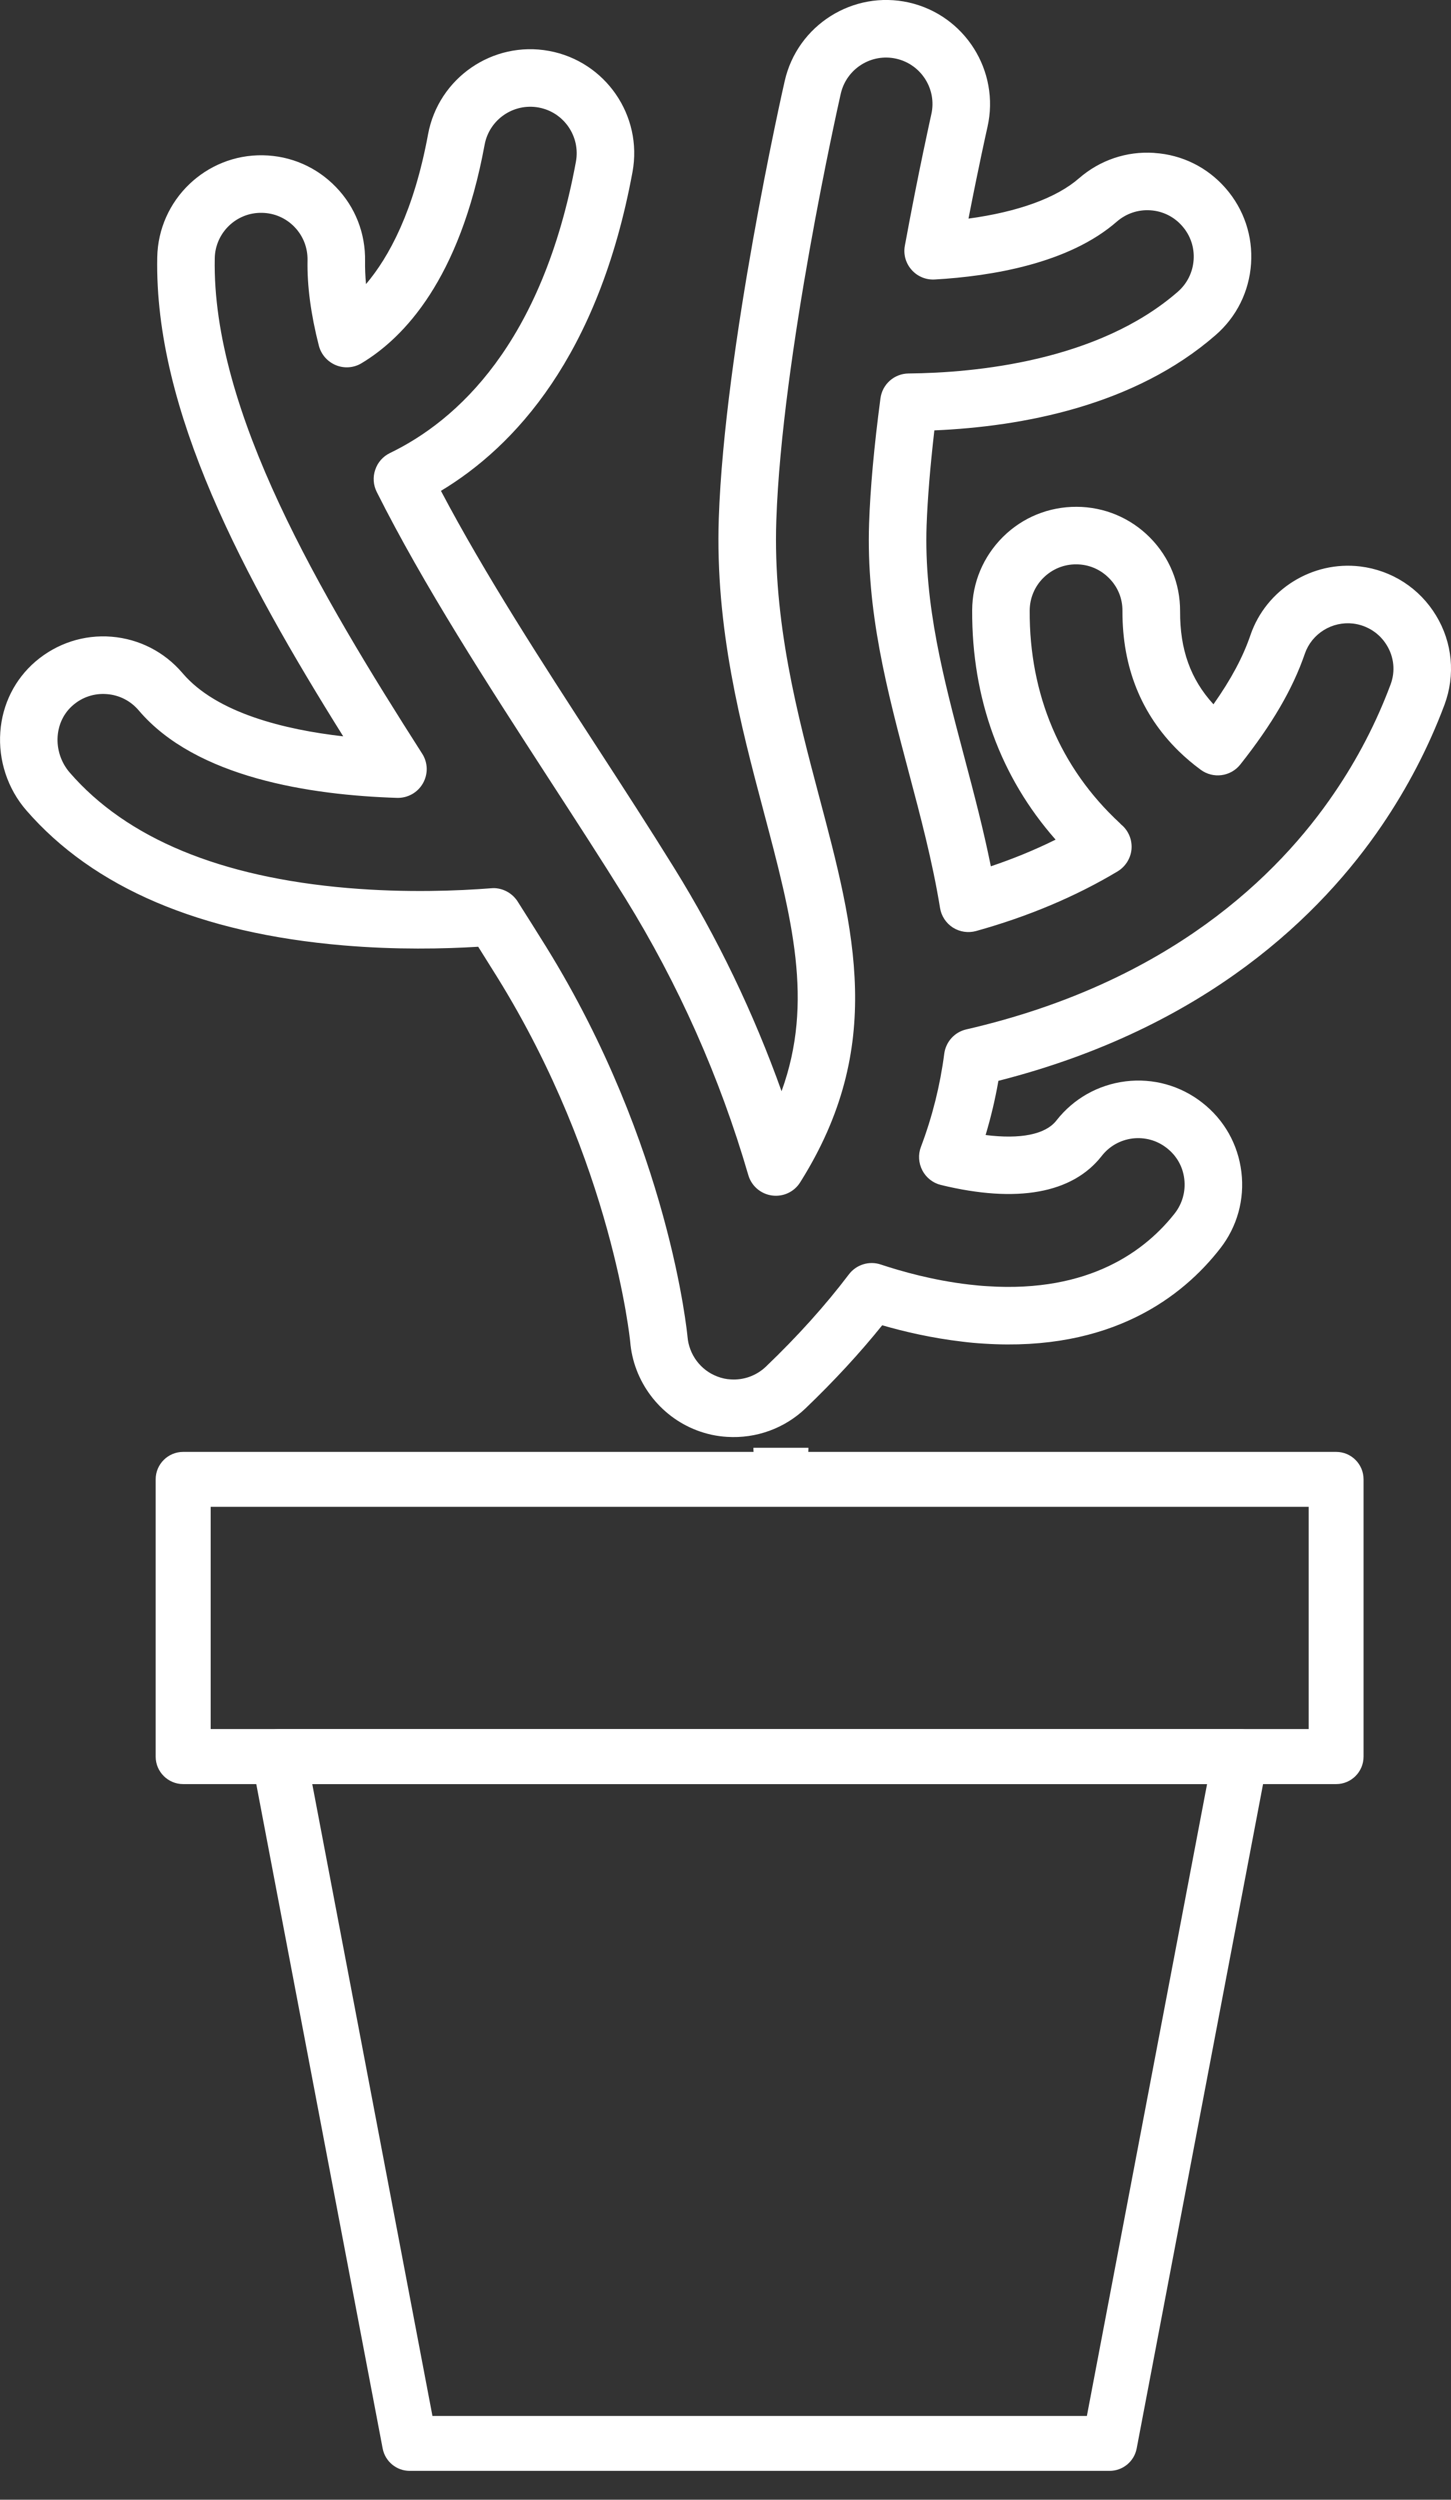
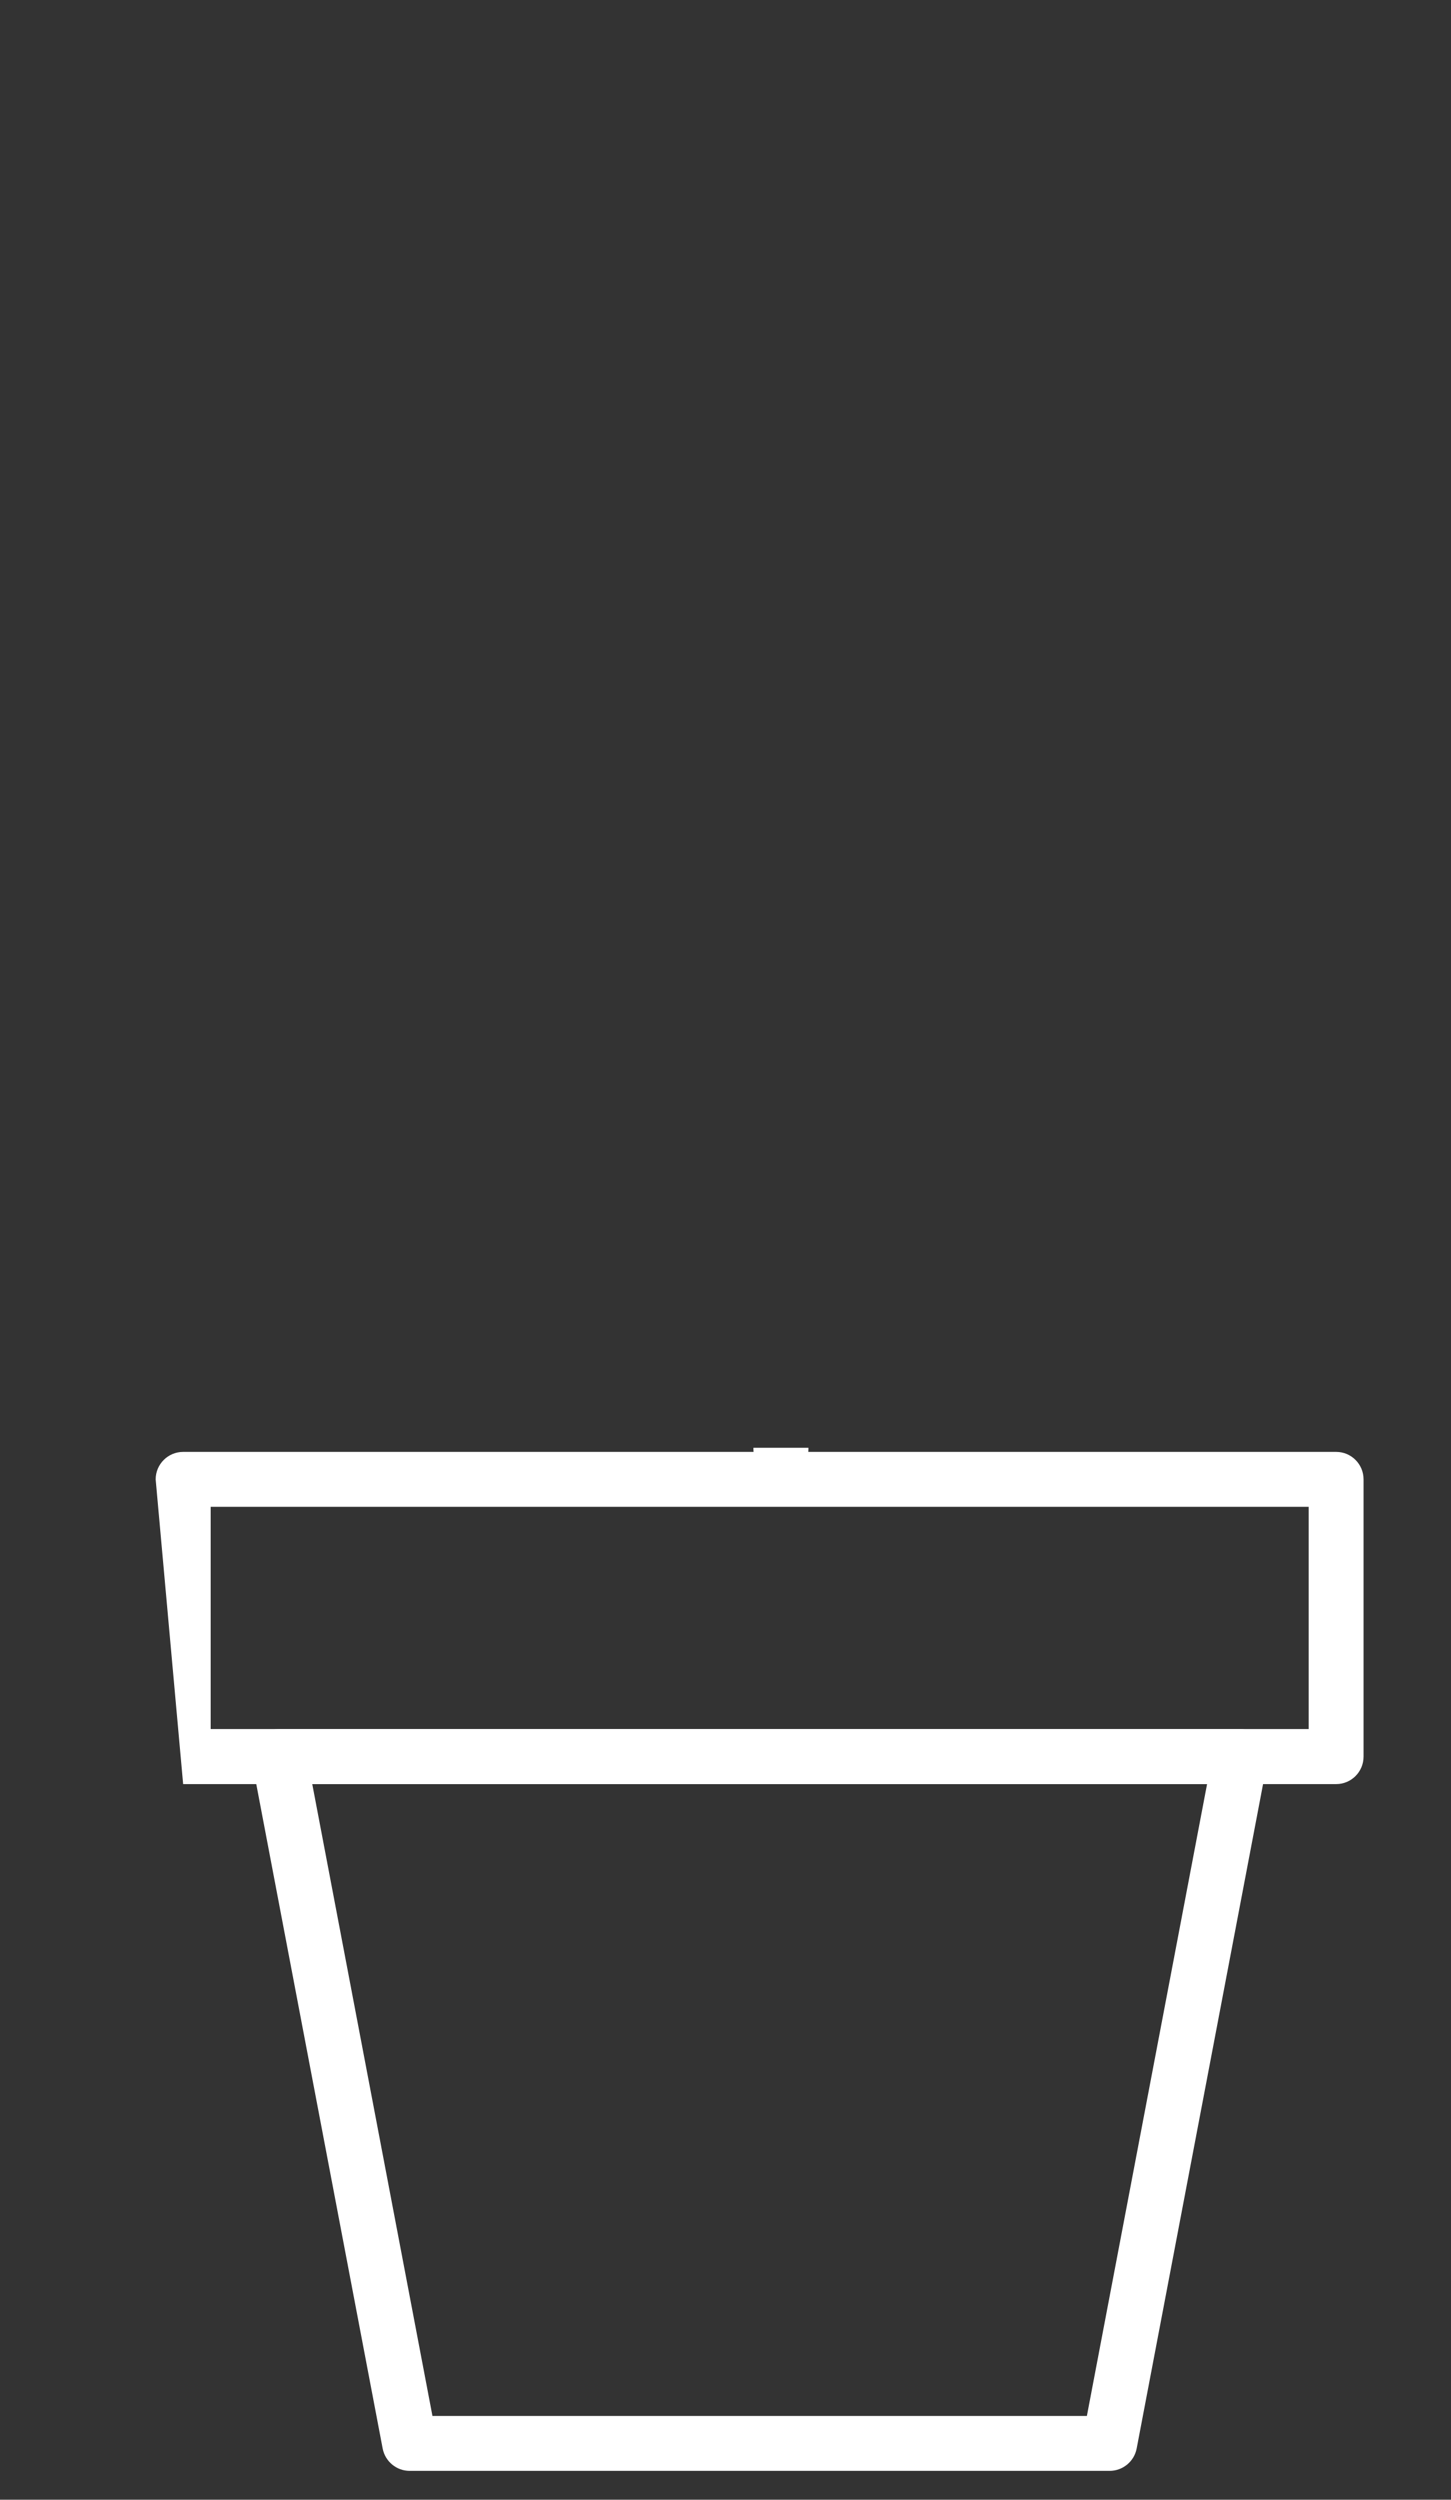
<svg xmlns="http://www.w3.org/2000/svg" width="72" zoomAndPan="magnify" viewBox="0 0 54 93" height="124" preserveAspectRatio="xMidYMid meet" version="1.2">
  <rect x="0" y="0" width="54" height="93" fill="#333333" stroke="none" />
  <defs>
    <clipPath id="0318ca5695">
      <path d="M 28 53.863 L 44 53.863 L 44 55 L 28 55 Z M 28 53.863 " />
    </clipPath>
    <clipPath id="12b40c66e6">
      <path d="M 5.766 54 L 50.766 54 L 50.766 67 L 5.766 67 Z M 5.766 54 " />
    </clipPath>
  </defs>
  <g id="de34445038">
-     <path style=" stroke:none;fill-rule:nonzero;fill:#ffffff;fill-opacity:1;" d="M 53.441 22.895 C 52.824 21.879 51.797 21.219 50.621 21.074 C 48.836 20.859 47.121 21.93 46.539 23.621 C 46.262 24.438 45.816 25.273 45.16 26.203 C 44.305 25.27 43.91 24.16 43.918 22.742 C 43.922 21.711 43.523 20.734 42.797 20 C 42.07 19.266 41.098 18.859 40.066 18.855 C 39.035 18.852 38.062 19.246 37.328 19.973 C 36.594 20.703 36.184 21.672 36.18 22.703 C 36.164 25.984 37.23 28.906 39.285 31.238 C 38.527 31.613 37.723 31.945 36.875 32.23 C 36.594 30.836 36.238 29.492 35.891 28.18 C 35.117 25.258 34.383 22.496 34.484 19.551 C 34.52 18.551 34.617 17.363 34.773 16.012 C 38.043 15.871 42.223 15.098 45.242 12.465 C 46.023 11.785 46.488 10.844 46.559 9.812 C 46.629 8.781 46.293 7.785 45.617 7.008 C 44.938 6.227 43.996 5.758 42.965 5.691 C 42.961 5.688 42.957 5.688 42.949 5.688 C 41.926 5.621 40.934 5.957 40.156 6.633 C 39.32 7.363 37.887 7.883 36.043 8.133 C 36.426 6.164 36.734 4.789 36.75 4.723 C 37.219 2.641 35.91 0.566 33.828 0.094 C 31.746 -0.375 29.672 0.938 29.203 3.016 C 29.109 3.418 26.965 12.973 26.75 19.285 C 26.613 23.379 27.57 26.984 28.414 30.168 C 29.477 34.172 30.297 37.266 29.086 40.598 C 28.047 37.688 26.707 34.898 25.086 32.285 C 24.18 30.824 23.227 29.352 22.215 27.793 C 20.164 24.633 18.051 21.375 16.41 18.262 C 19.137 16.621 22.273 13.262 23.539 6.398 C 23.926 4.301 22.531 2.281 20.434 1.895 C 18.336 1.508 16.316 2.902 15.93 5 C 15.402 7.859 14.477 9.562 13.621 10.57 C 13.594 10.273 13.582 9.988 13.586 9.719 C 13.605 8.684 13.223 7.703 12.504 6.961 C 11.785 6.215 10.824 5.797 9.789 5.777 C 7.66 5.738 5.891 7.441 5.852 9.574 C 5.742 15.281 9.059 21.457 12.773 27.395 C 10.605 27.148 8.055 26.531 6.793 25.043 C 6.121 24.254 5.184 23.773 4.152 23.688 C 3.121 23.605 2.117 23.934 1.328 24.605 C 0.555 25.266 0.086 26.199 0.012 27.23 C -0.066 28.285 0.285 29.348 0.977 30.145 C 3.477 33.027 7.445 34.719 12.773 35.172 C 14.738 35.34 16.52 35.301 17.797 35.223 C 18.055 35.633 18.289 36.008 18.508 36.359 C 22.801 43.285 23.445 49.855 23.453 49.91 C 23.57 51.391 24.547 52.688 25.934 53.215 C 26.293 53.352 26.672 53.434 27.055 53.457 C 28.137 53.527 29.203 53.141 29.984 52.391 C 31.043 51.375 32 50.34 32.832 49.305 C 33.637 49.539 34.672 49.781 35.809 49.914 C 36.078 49.949 36.352 49.973 36.613 49.988 C 41.359 50.297 44.016 48.238 45.406 46.453 C 46.043 45.641 46.324 44.625 46.199 43.602 C 46.074 42.574 45.559 41.66 44.742 41.023 C 43.93 40.387 42.914 40.105 41.891 40.23 C 40.863 40.359 39.949 40.875 39.312 41.691 C 38.906 42.207 37.973 42.391 36.68 42.227 C 36.879 41.562 37.039 40.887 37.156 40.211 C 44.938 38.23 49.203 33.98 51.426 30.711 C 52.387 29.297 53.172 27.785 53.758 26.219 C 54.168 25.113 54.055 23.902 53.441 22.895 Z M 51.75 25.469 C 51.223 26.879 50.52 28.238 49.652 29.508 C 47.582 32.555 43.523 36.555 35.965 38.297 C 35.527 38.395 35.199 38.758 35.141 39.203 C 34.988 40.379 34.699 41.543 34.273 42.668 C 34.164 42.953 34.184 43.273 34.328 43.547 C 34.469 43.816 34.723 44.016 35.02 44.086 C 37.844 44.773 39.91 44.402 41 43.008 C 41.281 42.645 41.691 42.414 42.148 42.355 C 42.609 42.301 43.059 42.426 43.422 42.711 C 43.789 42.996 44.02 43.402 44.074 43.863 C 44.129 44.32 44.004 44.773 43.723 45.137 C 42.645 46.512 40.562 48.102 36.754 47.852 C 36.523 47.84 36.289 47.816 36.055 47.789 C 34.719 47.633 33.539 47.297 32.785 47.047 C 32.348 46.898 31.867 47.047 31.59 47.414 C 30.723 48.559 29.684 49.715 28.504 50.844 C 28.152 51.18 27.676 51.352 27.195 51.32 C 27.023 51.312 26.855 51.273 26.695 51.211 C 26.074 50.977 25.641 50.398 25.586 49.73 C 25.578 49.66 24.922 42.648 20.328 35.23 C 20.012 34.719 19.66 34.164 19.262 33.535 C 19.074 33.246 18.766 33.066 18.426 33.043 C 18.375 33.039 18.324 33.043 18.273 33.047 C 17.074 33.141 15.129 33.223 12.953 33.039 C 8.203 32.637 4.715 31.191 2.594 28.742 C 2.273 28.371 2.109 27.879 2.145 27.391 C 2.18 26.93 2.383 26.52 2.719 26.234 C 3.07 25.93 3.523 25.785 3.98 25.824 C 4.441 25.859 4.859 26.074 5.16 26.426 C 7.289 28.938 11.562 29.582 14.777 29.684 C 15.172 29.695 15.543 29.488 15.738 29.145 C 15.938 28.797 15.926 28.371 15.711 28.039 C 11.918 22.105 7.883 15.301 7.992 9.613 C 8.008 8.66 8.797 7.898 9.75 7.918 C 10.211 7.926 10.641 8.113 10.961 8.445 C 11.281 8.777 11.453 9.215 11.445 9.68 C 11.426 10.633 11.57 11.703 11.867 12.863 C 11.953 13.191 12.188 13.457 12.5 13.586 C 12.812 13.715 13.168 13.688 13.457 13.512 C 15.039 12.562 17.113 10.383 18.035 5.387 C 18.207 4.449 19.109 3.828 20.047 4 C 20.984 4.172 21.605 5.074 21.434 6.012 C 20.18 12.816 16.977 15.664 14.512 16.855 C 14.254 16.98 14.055 17.203 13.965 17.477 C 13.871 17.746 13.891 18.043 14.02 18.301 C 15.773 21.793 18.133 25.434 20.418 28.961 C 21.422 30.508 22.371 31.969 23.266 33.41 C 25.246 36.609 26.789 40.074 27.848 43.715 C 27.965 44.121 28.309 44.418 28.727 44.477 C 29.145 44.535 29.559 44.344 29.781 43.984 C 32.957 38.938 31.809 34.621 30.48 29.617 C 29.676 26.578 28.762 23.133 28.891 19.359 C 29.098 13.242 31.199 3.883 31.289 3.488 C 31.5 2.559 32.426 1.973 33.355 2.184 C 34.285 2.395 34.871 3.32 34.66 4.25 C 34.641 4.34 34.176 6.41 33.676 9.137 C 33.613 9.461 33.707 9.793 33.926 10.039 C 34.141 10.285 34.461 10.418 34.789 10.398 C 36.895 10.277 39.777 9.805 41.562 8.246 C 41.91 7.945 42.352 7.793 42.812 7.824 C 42.812 7.824 42.816 7.824 42.816 7.824 C 43.277 7.855 43.699 8.066 44 8.414 C 44.305 8.762 44.453 9.207 44.422 9.664 C 44.391 10.125 44.184 10.547 43.836 10.852 C 40.863 13.445 36.281 13.871 33.816 13.895 C 33.281 13.898 32.832 14.297 32.766 14.828 C 32.527 16.625 32.387 18.191 32.344 19.477 C 32.234 22.742 33.004 25.648 33.82 28.73 C 34.254 30.363 34.703 32.051 34.984 33.777 C 35.031 34.078 35.207 34.344 35.461 34.508 C 35.719 34.672 36.035 34.719 36.328 34.637 C 38.266 34.098 40.035 33.352 41.594 32.418 C 41.883 32.242 42.074 31.941 42.109 31.605 C 42.141 31.266 42.012 30.934 41.762 30.707 L 41.734 30.684 C 41.715 30.664 41.691 30.645 41.672 30.621 C 39.461 28.574 38.305 25.84 38.32 22.715 C 38.324 22.254 38.504 21.82 38.832 21.496 C 39.16 21.172 39.594 20.992 40.055 20.996 C 40.516 20.996 40.949 21.18 41.273 21.508 C 41.602 21.836 41.777 22.27 41.773 22.73 C 41.766 24.82 42.469 26.574 43.867 27.945 C 44.117 28.188 44.391 28.422 44.684 28.637 C 45.148 28.98 45.801 28.895 46.16 28.441 C 47.352 26.934 48.113 25.625 48.562 24.316 C 48.82 23.574 49.574 23.105 50.363 23.199 C 50.883 23.266 51.34 23.559 51.609 24.004 C 51.883 24.449 51.934 24.984 51.75 25.469 Z M 51.75 25.469 " />
    <g clip-rule="nonzero" clip-path="url(#0318ca5695)">
      <path style=" stroke:none;fill-rule:nonzero;fill:#ffffff;fill-opacity:1;" d="M 29.062 54.934 C 28.5 54.934 28.039 54.477 28.039 53.91 L 28.039 47.539 C 28.039 43.359 28.852 39.285 30.449 35.426 C 32.051 31.562 34.359 28.109 37.312 25.152 L 42.203 20.266 C 42.602 19.863 43.25 19.863 43.648 20.266 C 44.047 20.664 44.047 21.312 43.648 21.711 L 38.762 26.598 C 35.996 29.363 33.836 32.594 32.34 36.207 C 30.844 39.82 30.086 43.633 30.086 47.539 L 30.086 53.91 C 30.086 54.477 29.629 54.934 29.062 54.934 " />
    </g>
    <g clip-rule="nonzero" clip-path="url(#12b40c66e6)">
-       <path style=" stroke:none;fill-rule:nonzero;fill:#ffffff;fill-opacity:1;" d="M 7.84 64.328 L 48.703 64.328 L 48.703 56.059 L 7.84 56.059 Z M 49.727 66.375 L 6.816 66.375 C 6.254 66.375 5.793 65.918 5.793 65.352 L 5.793 55.039 C 5.793 54.473 6.254 54.016 6.816 54.016 L 49.727 54.016 C 50.289 54.016 50.746 54.473 50.746 55.039 L 50.746 65.352 C 50.746 65.918 50.289 66.375 49.727 66.375 " />
+       <path style=" stroke:none;fill-rule:nonzero;fill:#ffffff;fill-opacity:1;" d="M 7.84 64.328 L 48.703 64.328 L 48.703 56.059 L 7.84 56.059 Z M 49.727 66.375 L 6.816 66.375 L 5.793 55.039 C 5.793 54.473 6.254 54.016 6.816 54.016 L 49.727 54.016 C 50.289 54.016 50.746 54.473 50.746 55.039 L 50.746 65.352 C 50.746 65.918 50.289 66.375 49.727 66.375 " />
    </g>
    <path style=" stroke:none;fill-rule:nonzero;fill:#ffffff;fill-opacity:1;" d="M 16.094 89.883 L 40.449 89.883 L 44.922 66.375 L 11.621 66.375 Z M 41.293 91.926 L 15.246 91.926 C 14.758 91.926 14.336 91.578 14.242 91.098 L 9.379 65.543 C 9.324 65.242 9.402 64.934 9.598 64.699 C 9.789 64.465 10.078 64.328 10.383 64.328 L 46.156 64.328 C 46.461 64.328 46.75 64.465 46.945 64.699 C 47.141 64.934 47.219 65.242 47.164 65.543 L 42.301 91.098 C 42.207 91.578 41.785 91.926 41.293 91.926 " />
  </g>
</svg>